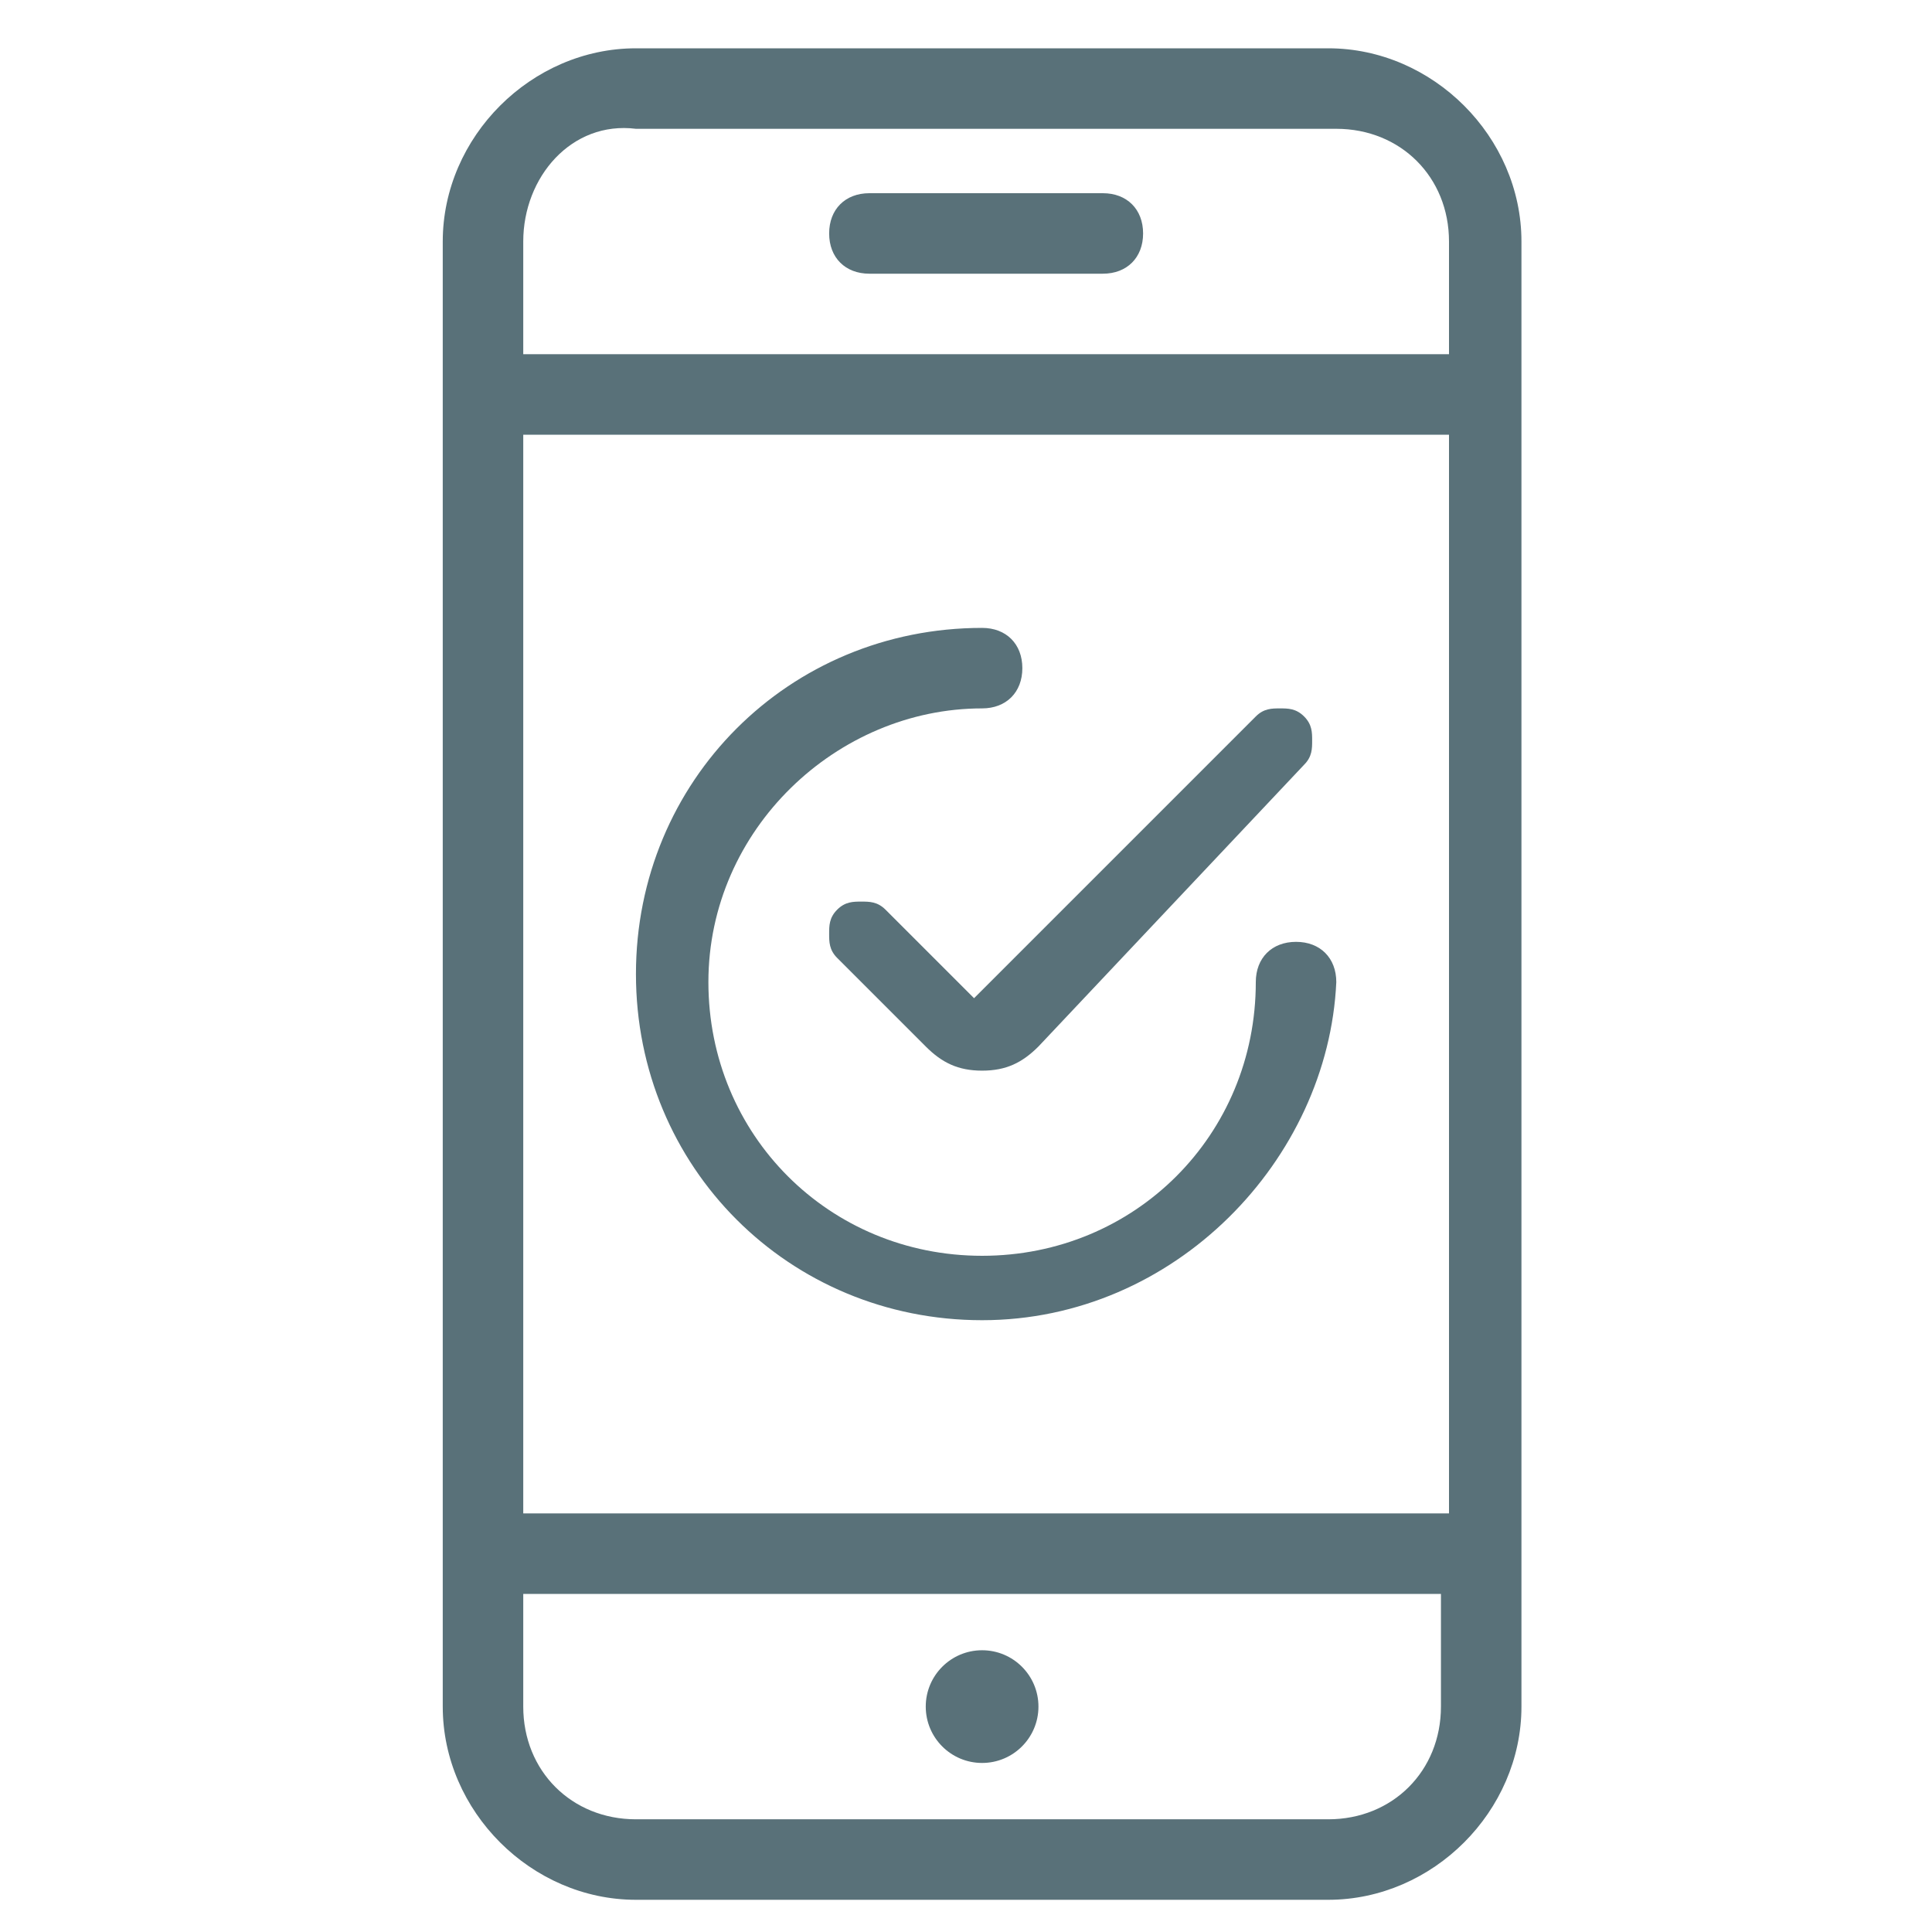
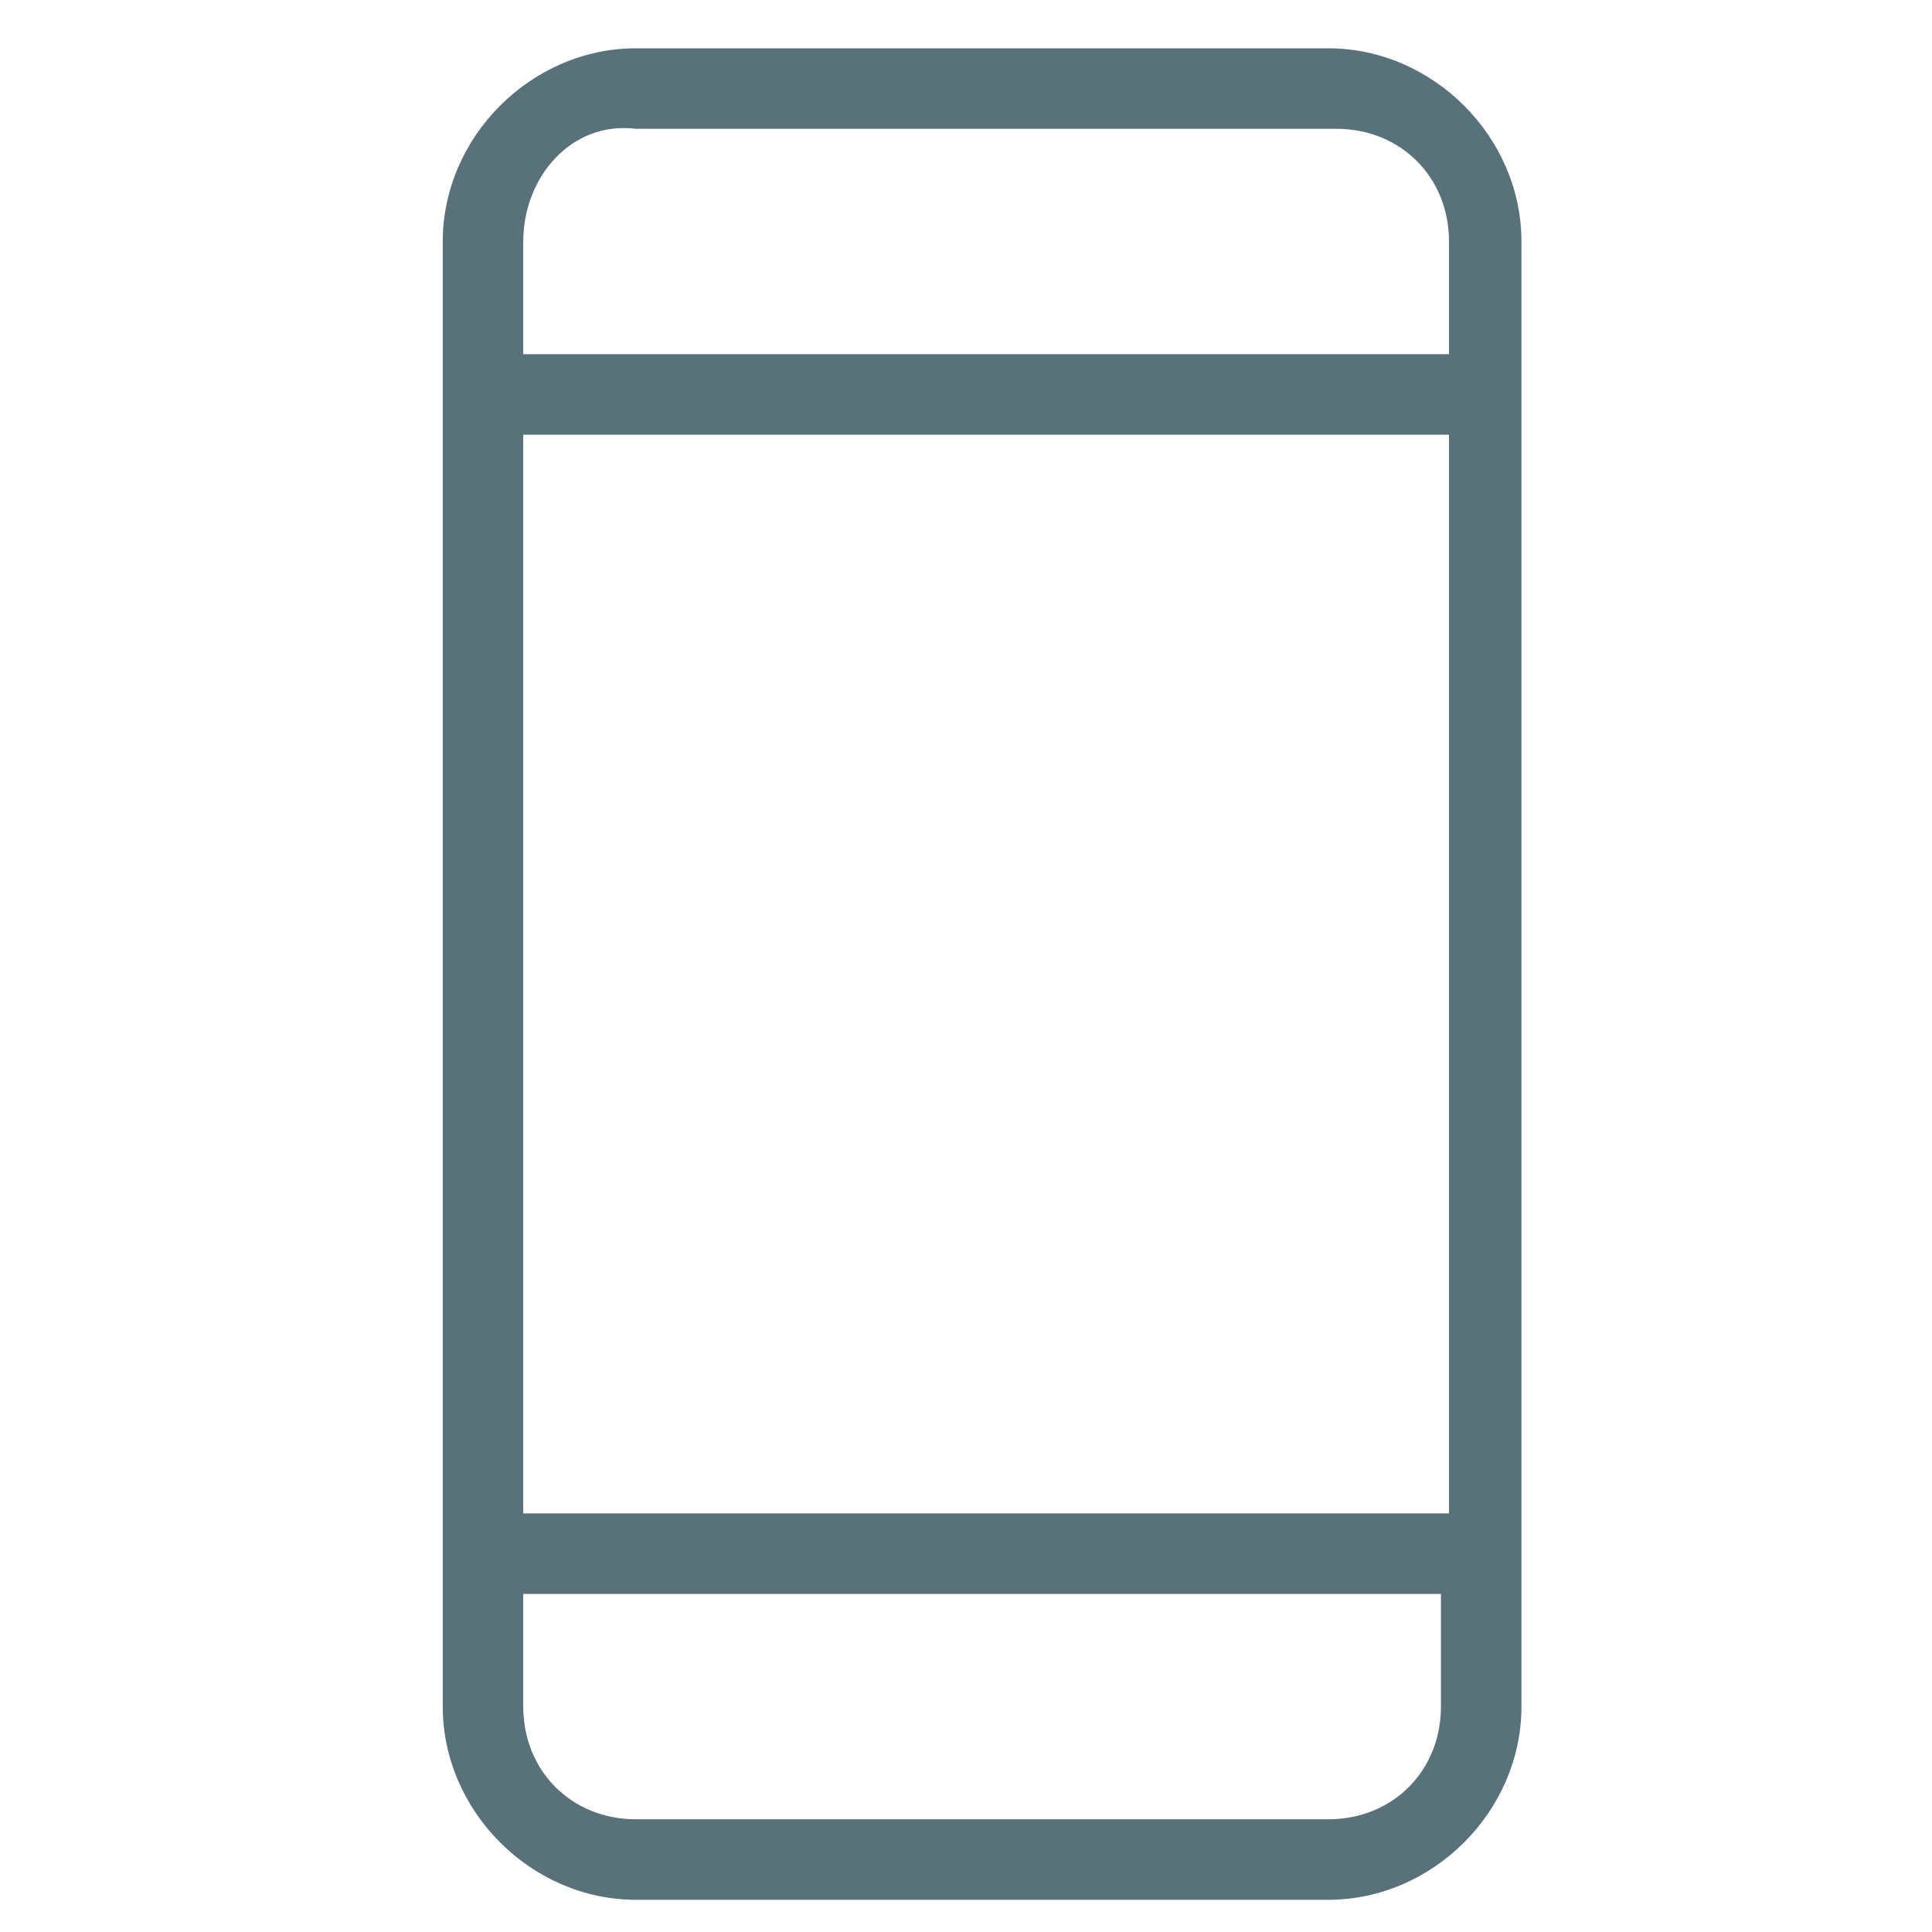
<svg xmlns="http://www.w3.org/2000/svg" version="1.1" id="Layer_1" x="0px" y="0px" viewBox="0 0 24 24" style="enable-background:new 0 0 24 24;" xml:space="preserve">
  <style type="text/css">
	.st0{fill:#1EC18B;}
	.st1{fill:#597179;}
	.st2{fill:#182022;}
	.st3{fill:#818A91;}
	.st4{fill:#FFFFFF;}
</style>
  <g>
    <g>
-       <circle class="st1" cx="12.2" cy="21.2" r="0.7" />
      <path class="st1" d="M7.9,23.6c-1.3,0-2.4-1.1-2.4-2.4V3c0-1.3,1.1-2.4,2.4-2.4h8.6c1.3,0,2.4,1.1,2.4,2.4v18.2    c0,1.3-1.1,2.4-2.4,2.4H7.9z M6.5,21.2c0,0.8,0.6,1.4,1.4,1.4h8.6c0.8,0,1.4-0.6,1.4-1.4v-1.4H6.5V21.2z M18,18.8V5.4H6.5v13.4H18    z M18,4.4V3c0-0.8-0.6-1.4-1.4-1.4H7.9C7.1,1.5,6.5,2.2,6.5,3v1.4H18z" />
-       <path class="st1" d="M10.8,3.4c-0.3,0-0.5-0.2-0.5-0.5s0.2-0.5,0.5-0.5h2.9c0.3,0,0.5,0.2,0.5,0.5s-0.2,0.5-0.5,0.5H10.8z" />
-       <path class="st1" d="M12.2,16.4c-2.4,0-4.3-1.9-4.3-4.3s1.9-4.3,4.3-4.3c0.3,0,0.5,0.2,0.5,0.5c0,0.3-0.2,0.5-0.5,0.5    c-1.8,0-3.4,1.5-3.4,3.4s1.5,3.4,3.4,3.4s3.4-1.5,3.4-3.4c0-0.3,0.2-0.5,0.5-0.5c0.3,0,0.5,0.2,0.5,0.5    C16.5,14.4,14.6,16.4,12.2,16.4z" />
-       <path class="st1" d="M12.2,13.3c-0.3,0-0.5-0.1-0.7-0.3c0,0-1.1-1.1-1.1-1.1c-0.1-0.1-0.1-0.2-0.1-0.3c0-0.1,0-0.2,0.1-0.3    c0.1-0.1,0.2-0.1,0.3-0.1c0.1,0,0.2,0,0.3,0.1l1.1,1.1l3.5-3.5c0.1-0.1,0.2-0.1,0.3-0.1c0.1,0,0.2,0,0.3,0.1    c0.1,0.1,0.1,0.2,0.1,0.3s0,0.2-0.1,0.3L12.9,13C12.7,13.2,12.5,13.3,12.2,13.3z" />
    </g>
  </g>
</svg>